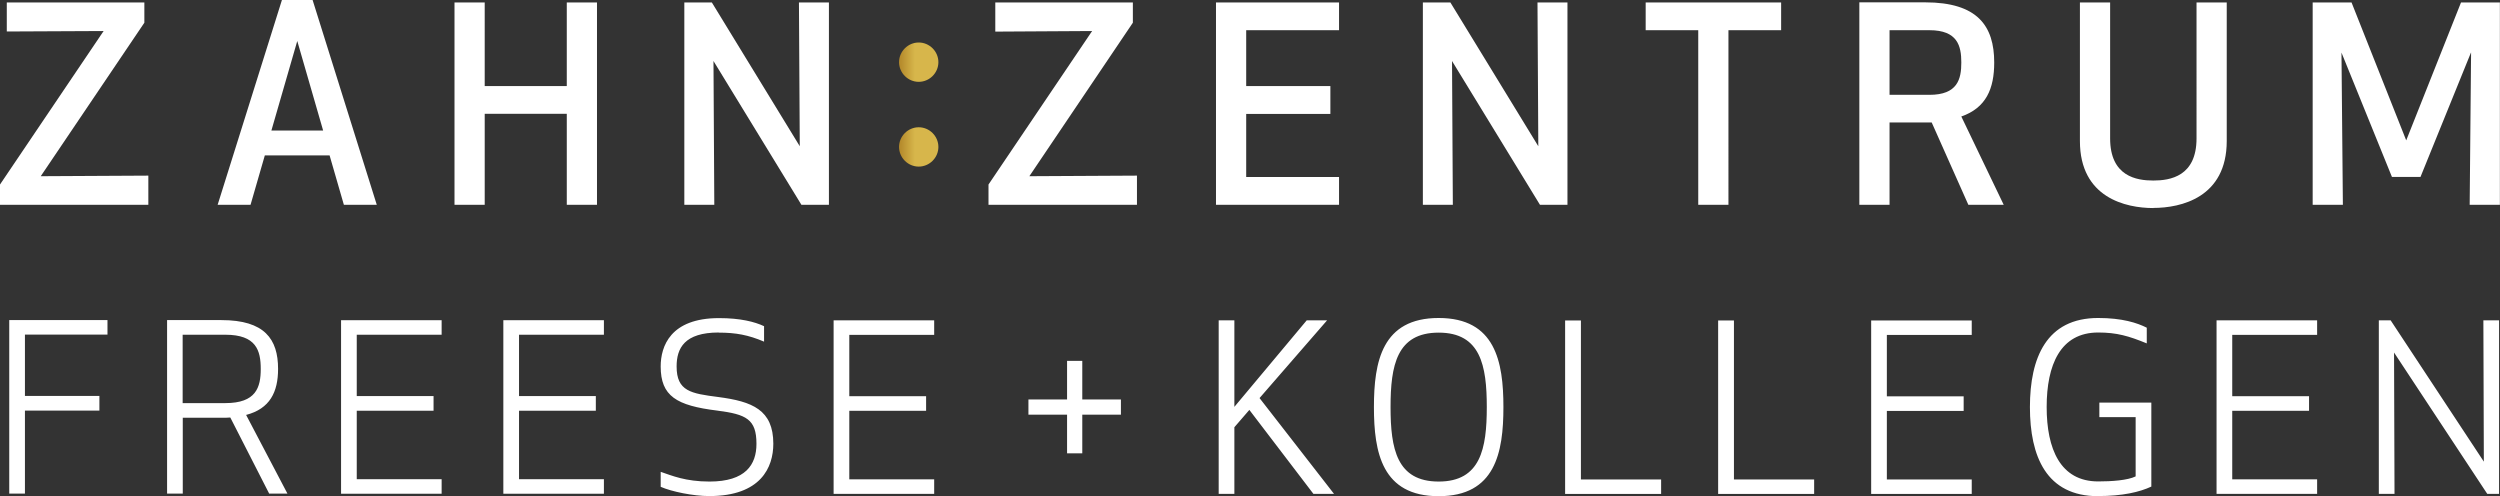
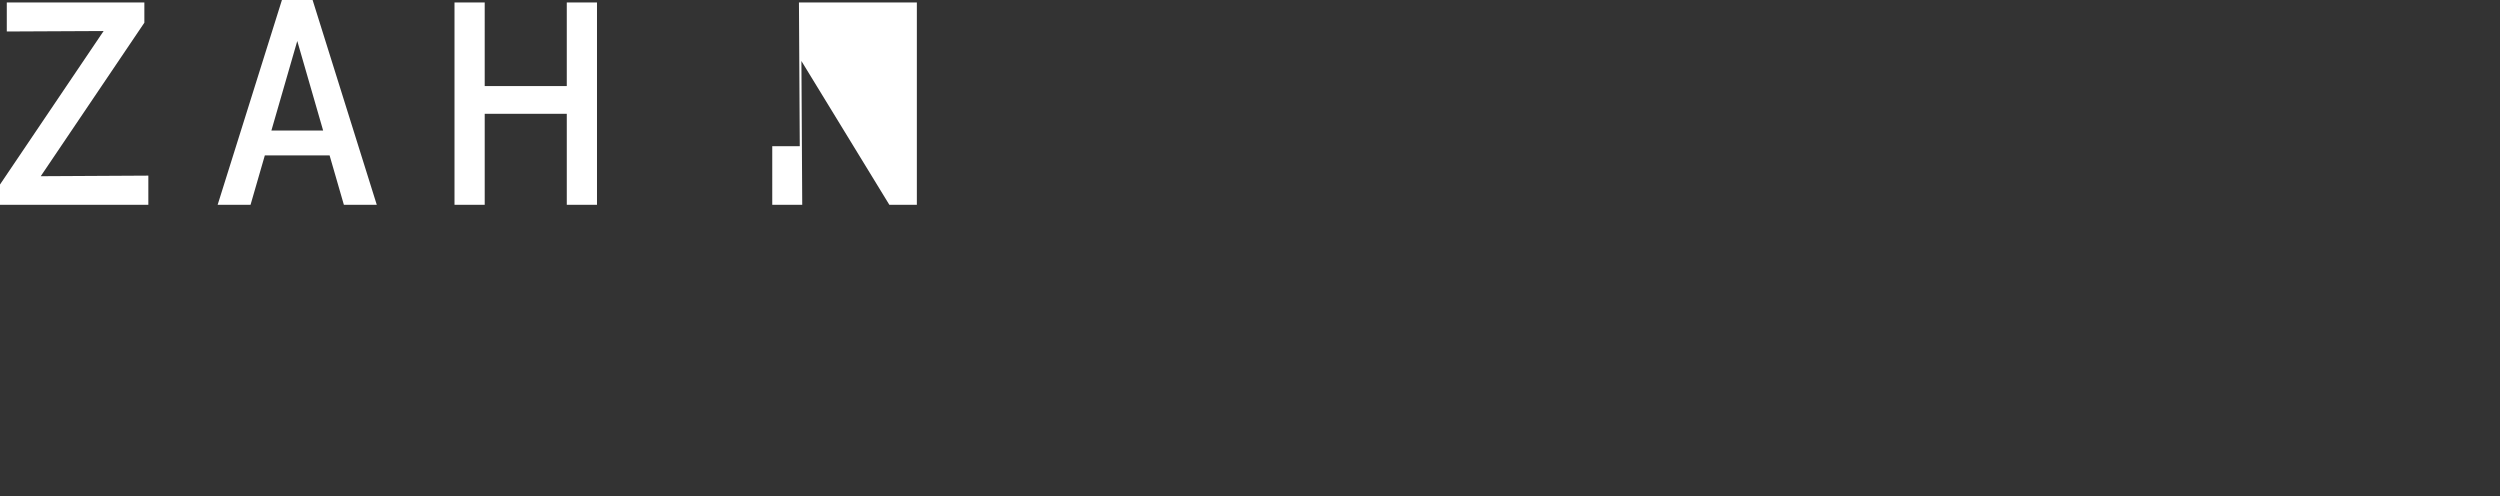
<svg xmlns="http://www.w3.org/2000/svg" viewBox="0 0 213.53 42.38">
  <rect x="0" y="0" width="213.53" height="42.38" fill="#333333" stroke="none" />
  <defs>
    <style>.f{fill:url(#e);}.g{fill:none;}.h{fill:#fff;}.i{clip-path:url(#d);}</style>
    <clipPath id="d">
-       <path class="g" d="M76.79,12.55c0,.92,.76,1.68,1.68,1.68s1.68-.76,1.68-1.68-.76-1.68-1.68-1.68-1.68,.76-1.68,1.68m0-7.24c0,.92,.76,1.68,1.68,1.68s1.68-.76,1.68-1.68-.76-1.68-1.68-1.68-1.68,.76-1.68,1.68" />
-     </clipPath>
+       </clipPath>
    <linearGradient id="e" x1="-37.77" y1="443.71" x2="-36.77" y2="443.71" gradientTransform="translate(203.85 -1483.61) scale(3.36)" gradientUnits="userSpaceOnUse">
      <stop offset="0" stop-color="#b68c2d" />
      <stop offset="0" stop-color="#b68c2d" />
      <stop offset=".36" stop-color="#d7b64b" />
      <stop offset="1" stop-color="#d7b64b" />
    </linearGradient>
  </defs>
  <g id="a" />
  <g id="b">
    <g id="c">
      <g>
-         <path class="h" d="M213.45,42.18v-14.82h-1.34l.04,12.07-7.96-12.07h-1.01v14.82h1.34l-.04-12.07,7.96,12.07h1.01Zm-16.23-8.34h-6.56v-5.24h7.25v-1.24h-8.59v14.82h8.59v-1.24h-7.25v-5.85h6.56v-1.24Zm-18.01,8.53c2.07,0,3.54-.34,4.54-.81v-7.17h-4.44v1.24h3.1v5.06c-.69,.34-2.07,.43-3.2,.43-3.24,0-4.4-2.78-4.4-6.36s1.16-6.36,4.4-6.36c1.6,0,2.61,.3,4.15,.93v-1.34c-.81-.41-2.09-.83-4.15-.83-4.42,0-5.83,3.4-5.83,7.61s1.4,7.61,5.83,7.61m-11.49-8.53h-6.56v-5.24h7.25v-1.24h-8.59v14.82h8.59v-1.24h-7.25v-5.85h6.56v-1.24Zm-19.63-6.48h-1.34v14.82h8.2v-1.24h-6.85v-13.57Zm-13.07,0h-1.34v14.82h8.2v-1.24h-6.85v-13.57Zm-12.14,15.01c4.84,0,5.53-3.73,5.53-7.61s-.69-7.61-5.53-7.61-5.53,3.73-5.53,7.61,.69,7.61,5.53,7.61m0-1.25c-3.58,0-4.11-2.8-4.11-6.36s.53-6.36,4.11-6.36,4.11,2.81,4.11,6.36-.53,6.36-4.11,6.36m-10.7,1.05h1.76l-6.36-8.18,5.77-6.64h-1.74l-6.18,7.39v-7.39h-1.34v14.82h1.34v-5.69l1.28-1.48,5.47,7.17Zm-19.74-3.46v-3.3h3.3v-1.3h-3.3v-3.3h-1.3v3.3h-3.3v1.3h3.3v3.3h1.3Zm-13.34-4.88h-6.56v-5.24h7.25v-1.24h-8.59v14.82h8.59v-1.24h-7.25v-5.85h6.56v-1.24Zm-17.71-5.43c1.46,0,2.53,.2,3.87,.77v-1.32c-.81-.38-2.03-.69-3.85-.69-4.15,0-4.98,2.41-4.98,4.13,0,2.53,1.34,3.34,4.84,3.77,2.47,.32,3.34,.73,3.34,2.84,0,1.78-.93,3.22-4.01,3.22-2.06,0-3.22-.51-4.17-.83v1.28c.93,.41,2.78,.79,4.15,.79,4.4,0,5.47-2.45,5.47-4.47,0-2.9-1.8-3.61-4.7-3.99-2.33-.3-3.56-.49-3.56-2.61,0-1.56,.67-2.9,3.6-2.9m-10.5,5.43h-6.56v-5.24h7.25v-1.24h-8.59v14.82h8.59v-1.24h-7.25v-5.85h6.56v-1.24Zm-13.86,0h-6.56v-5.24h7.25v-1.24h-8.59v14.82h8.59v-1.24h-7.25v-5.85h6.56v-1.24Zm-21.43-5.24h3.65c2.63,0,3.02,1.34,3.02,2.92s-.4,2.92-3.02,2.92h-3.65v-5.85Zm0,7.09h3.42c.22,0,.43,0,.65-.02l3.32,6.5h1.56l-3.53-6.72c2.03-.53,2.73-1.95,2.73-3.93,0-2.55-1.15-4.17-4.84-4.17h-4.64v14.82h1.34v-6.48Zm-7.1-1.86H2.13v-5.24h7.05v-1.24H.79v14.82h1.34v-7.09h6.36v-1.24Z" />
-         <path class="h" d="M211.06,4.49l-.12,13h2.58V.21h-3.32l-4.68,11.78L200.85,.21h-3.32V17.49h2.58l-.12-13,4.31,10.62h2.44l4.31-10.62Zm-27.14,13.27c2.35,0,6.27-.88,6.27-5.72V.21h-2.58V11.82c0,3.25-2.26,3.6-3.69,3.6s-3.69-.35-3.69-3.6V.21h-2.58V12.05c0,4.84,3.92,5.72,6.27,5.72m-22.53-15.19h3.41c2.4,0,2.72,1.34,2.72,2.76s-.32,2.76-2.72,2.76h-3.41V2.58Zm0,7.88h3.6l3.13,7.03h3.02l-3.62-7.54c2.12-.74,2.81-2.37,2.81-4.61,0-3.13-1.43-5.14-5.9-5.14h-5.62V17.49h2.58v-7.03Zm-9.26-7.88V.21h-11.57V2.58h4.49v14.91h2.58V2.58h4.49Zm-18.25,14.91V.21h-2.56l.07,12.28L123.88,.21h-2.35V17.49h2.56l-.07-12.28,7.51,12.28h2.35Zm-20.25-10.14h-7.19V2.58h7.93V.21h-10.51V17.49h10.51v-2.37h-7.93v-5.39h7.19v-2.37Zm-16.52,10.14v-2.49l-9.19,.05L96.76,1.94V.21h-11.75V2.7l8.27-.05-8.85,13.11v1.73h12.68Z" />
        <g class="i">
          <rect class="f" x="76.79" y="3.63" width="3.36" height="10.6" />
        </g>
-         <path class="h" d="M.58,.21V2.69l8.27-.04L0,15.76v1.73H12.67v-2.49l-9.19,.05L12.33,1.94V.21H.58ZM48.41,.21V7.35h-7.01V.21h-2.58V17.49h2.58v-7.77h7.01v7.77h2.58V.21h-2.58ZM68.24,.21l.07,12.28L60.8,.21h-2.35V17.49h2.56l-.07-12.28,7.51,12.28h2.35V.21h-2.56ZM25.39,3.5l2.21,7.65h-4.42l2.21-7.65Zm-1.31-3.5l-5.49,17.49h2.81l1.22-4.22h5.53l1.22,4.22h2.81L26.7,0h-2.63Z" />
+         <path class="h" d="M.58,.21V2.69l8.27-.04L0,15.76v1.73H12.67v-2.49l-9.19,.05L12.33,1.94V.21H.58ZM48.41,.21V7.35h-7.01V.21h-2.58V17.49h2.58v-7.77h7.01v7.77h2.58V.21h-2.58ZM68.24,.21l.07,12.28h-2.35V17.49h2.56l-.07-12.28,7.51,12.28h2.35V.21h-2.56ZM25.39,3.5l2.21,7.65h-4.42l2.21-7.65Zm-1.31-3.5l-5.49,17.49h2.81l1.22-4.22h5.53l1.22,4.22h2.81L26.7,0h-2.63Z" />
      </g>
    </g>
  </g>
</svg>